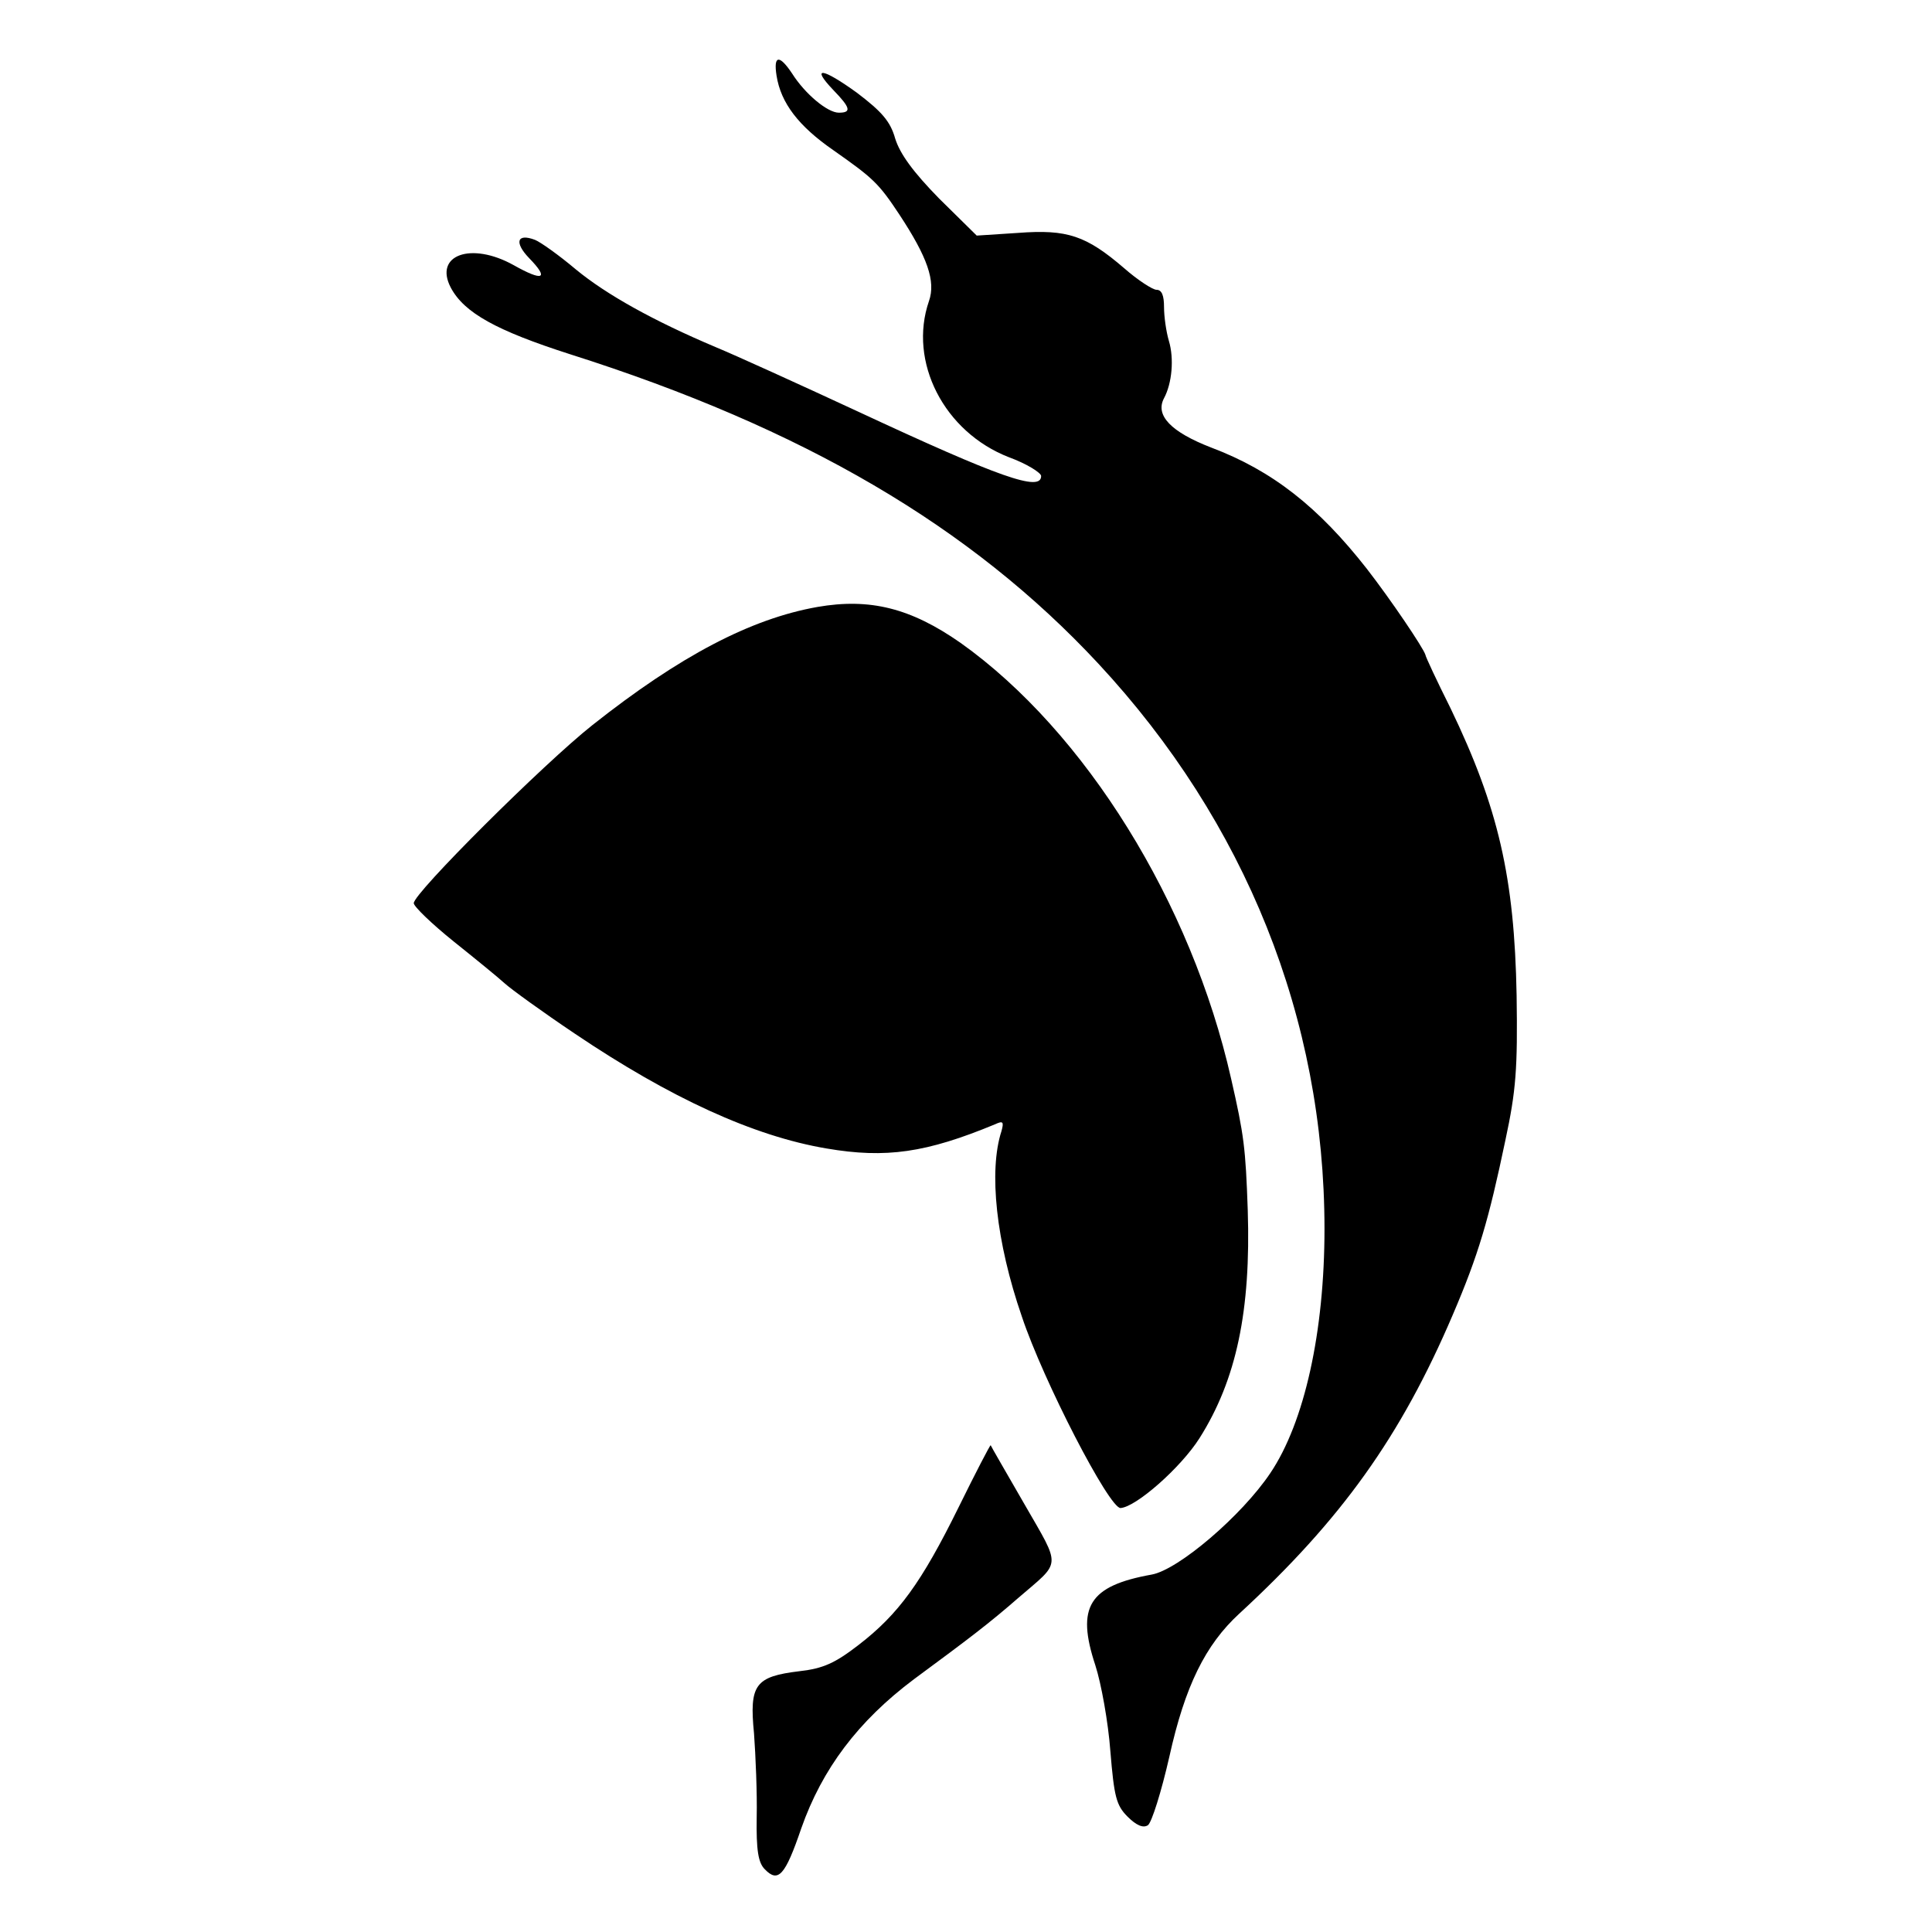
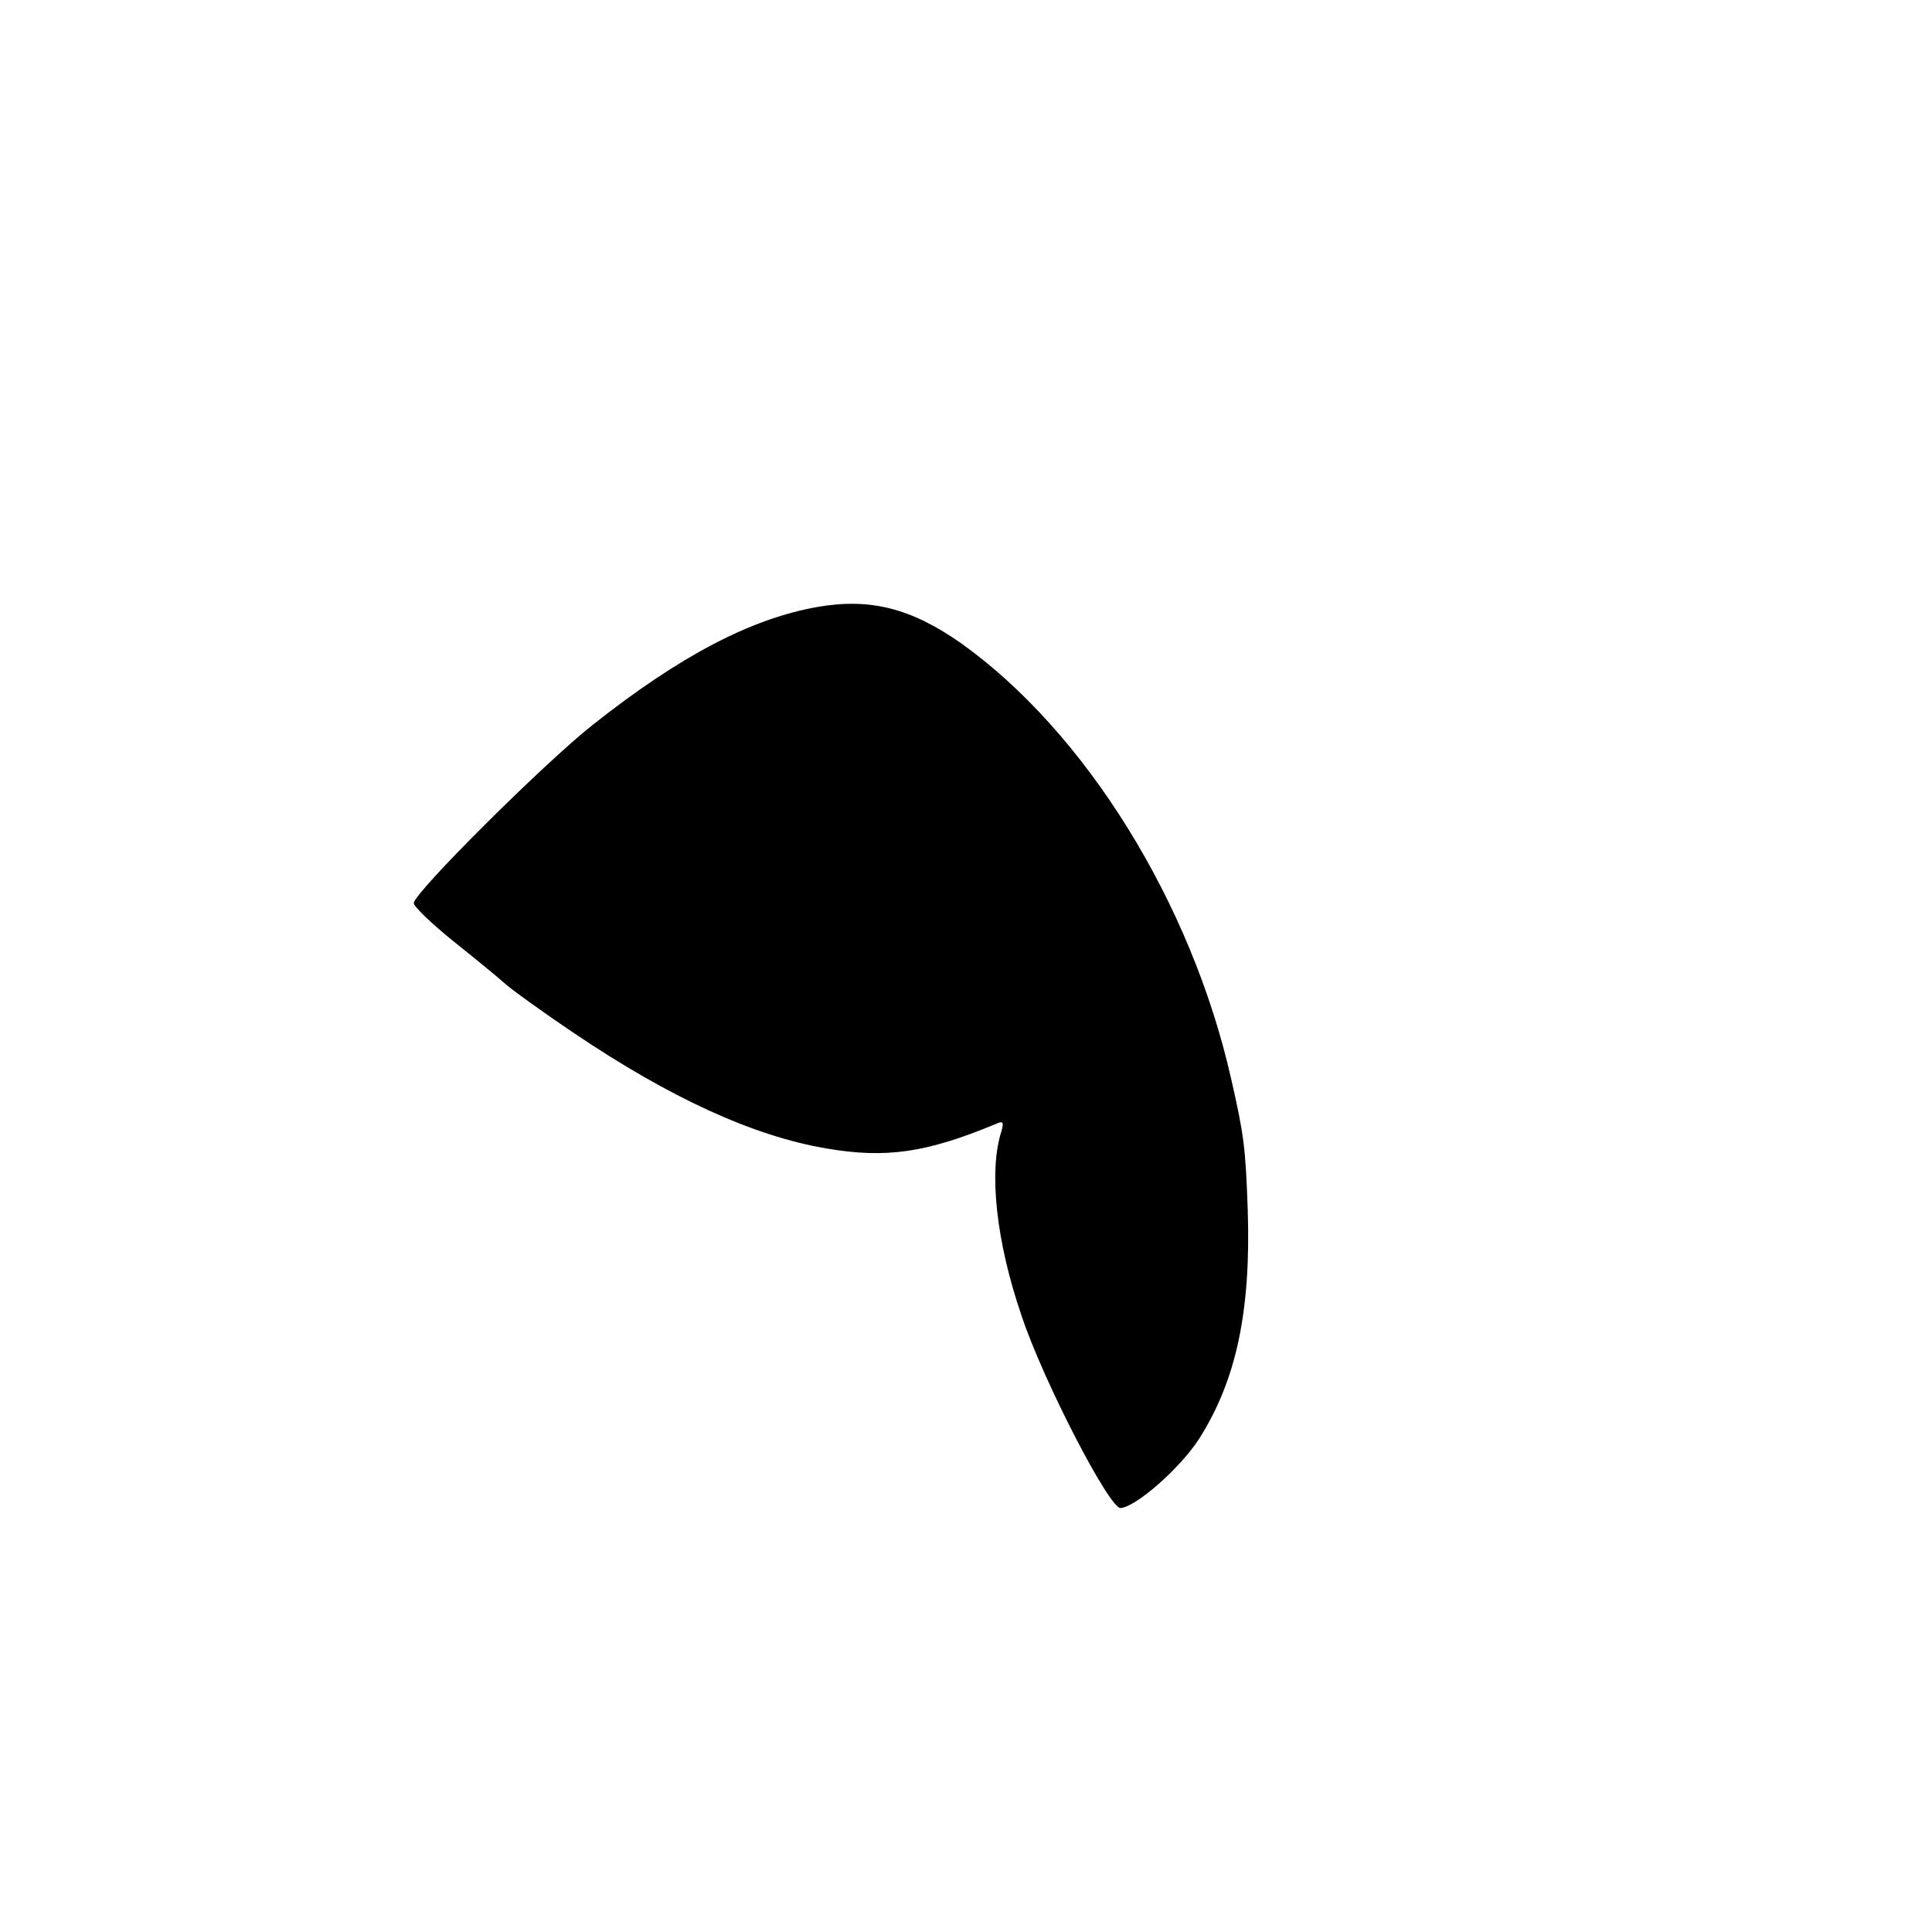
<svg xmlns="http://www.w3.org/2000/svg" version="1.0" width="360pt" height="360pt" viewBox="0 0 360 360" preserveAspectRatio="xMidYMid meet">
  <g transform="translate(0,360) scale(0.1,-0.1)" fill="#000000" stroke="none">
-     <path d="M1447 3459 c8 -51 41 -94 106 -139 74 -52 84 -61 123 -120 52 -79 68 -124 55 -161 -39 -113 28 -244 149 -291 33 -12 60 -29 60 -35 0 -30 -77 -3 -341 120 -112 52 -231 106 -265 120 -116 49 -204 98 -261 145 -32 27 -66 51 -76 55 -34 13 -39 -5 -11 -34 38 -39 26 -44 -29 -13 -79 44 -149 19 -117 -42 25 -47 85 -80 222 -124 435 -138 747 -321 985 -577 274 -295 421 -661 421 -1053 0 -191 -37 -360 -101 -455 -53 -79 -171 -180 -221 -189 -117 -21 -141 -60 -105 -169 11 -34 24 -106 28 -160 7 -85 11 -101 32 -122 16 -16 29 -22 38 -16 7 5 25 62 40 128 29 131 67 208 130 266 191 176 301 330 398 557 48 112 67 177 98 325 20 93 23 134 21 270 -4 220 -34 350 -123 535 -26 52 -47 97 -47 100 -4 13 -64 102 -109 160 -90 115 -176 183 -290 226 -75 29 -105 60 -88 92 15 28 19 74 9 107 -5 17 -9 45 -9 63 0 21 -4 32 -14 32 -7 0 -35 18 -60 40 -71 61 -106 73 -198 66 l-77 -5 -70 69 c-48 49 -73 83 -82 112 -9 32 -25 50 -71 85 -65 47 -87 50 -44 5 32 -33 34 -42 10 -42 -21 0 -63 35 -87 73 -24 36 -35 34 -29 -4z" />
    <path d="M1523 2469 c-124 -22 -256 -91 -419 -220 -91 -72 -334 -314 -333 -332 0 -6 33 -38 74 -71 40 -32 83 -67 95 -78 12 -11 70 -53 131 -94 178 -120 333 -191 469 -214 111 -19 186 -8 314 45 15 7 17 5 12 -13 -24 -74 -10 -206 38 -345 40 -120 163 -358 184 -357 29 2 112 75 147 130 69 109 96 238 90 425 -4 116 -7 140 -31 245 -74 328 -272 647 -504 812 -93 65 -169 84 -267 67z" />
-     <path d="M1786 791 c-69 -140 -112 -199 -186 -256 -44 -34 -66 -44 -110 -49 -83 -10 -94 -25 -85 -116 3 -41 6 -112 5 -156 -1 -62 3 -85 15 -97 25 -26 38 -12 68 76 39 111 106 200 210 278 103 76 140 104 195 152 80 69 80 54 11 174 -34 59 -63 109 -63 110 -1 1 -28 -51 -60 -116z" />
  </g>
</svg>